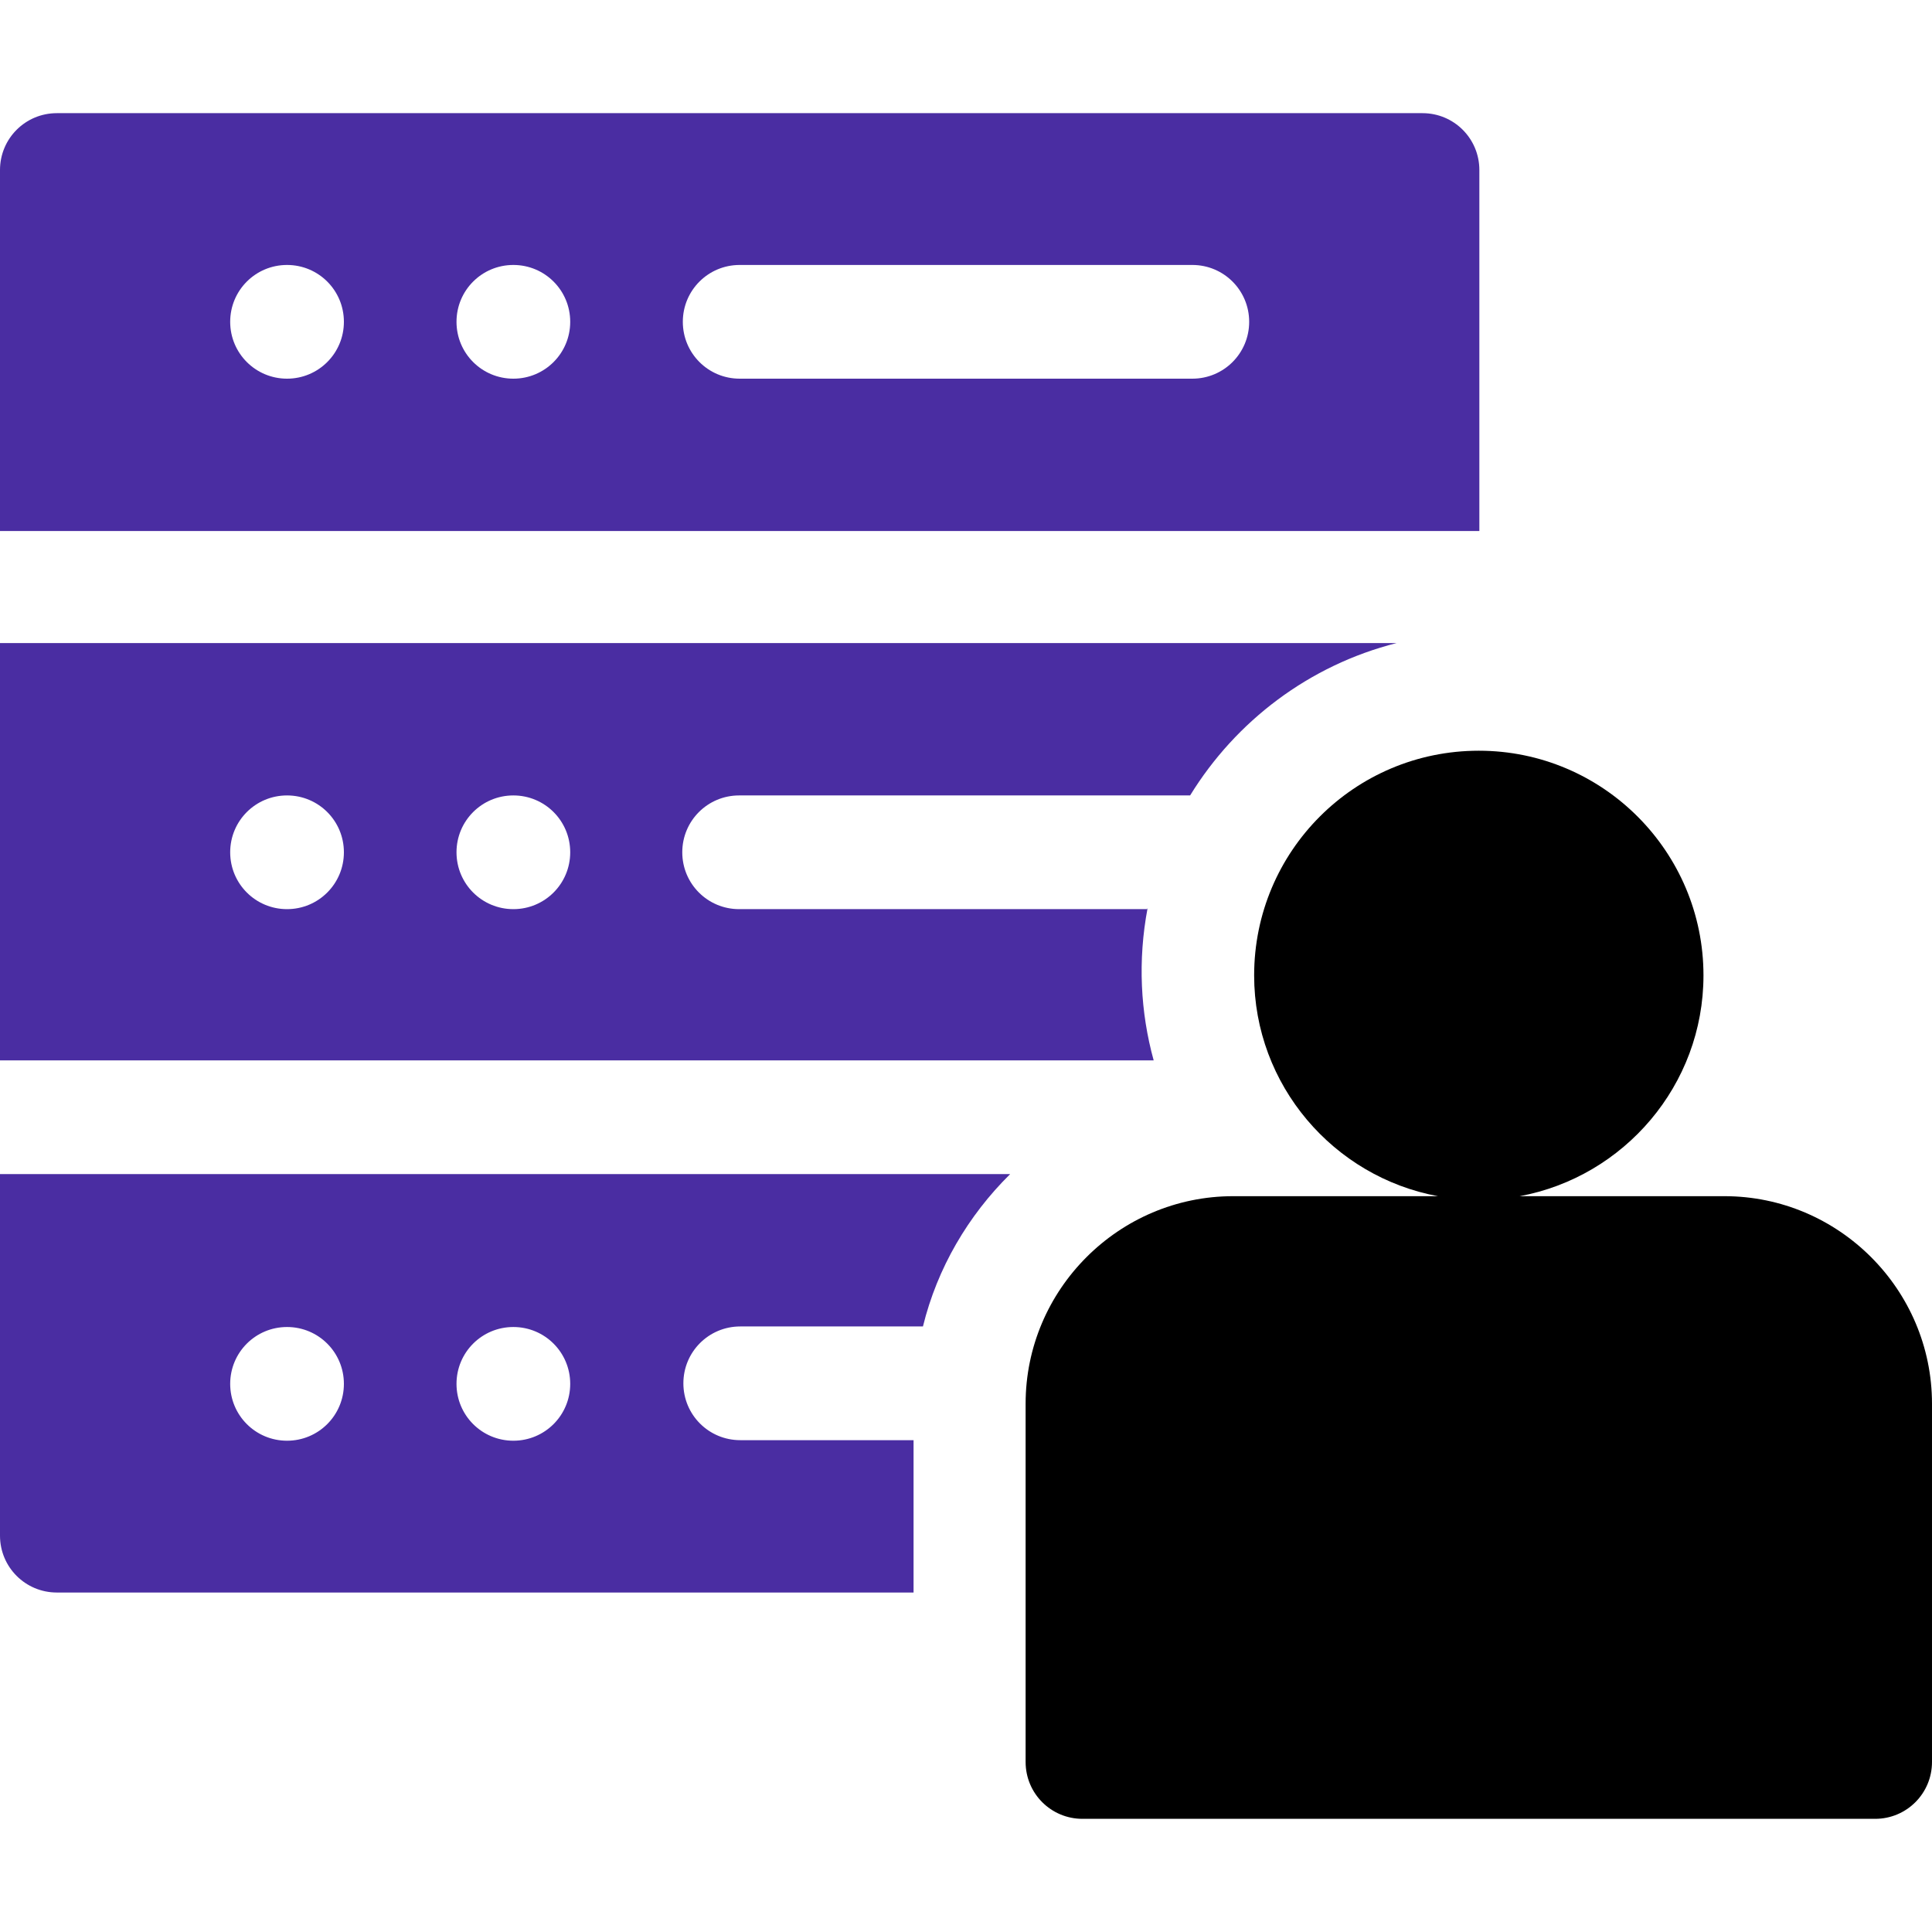
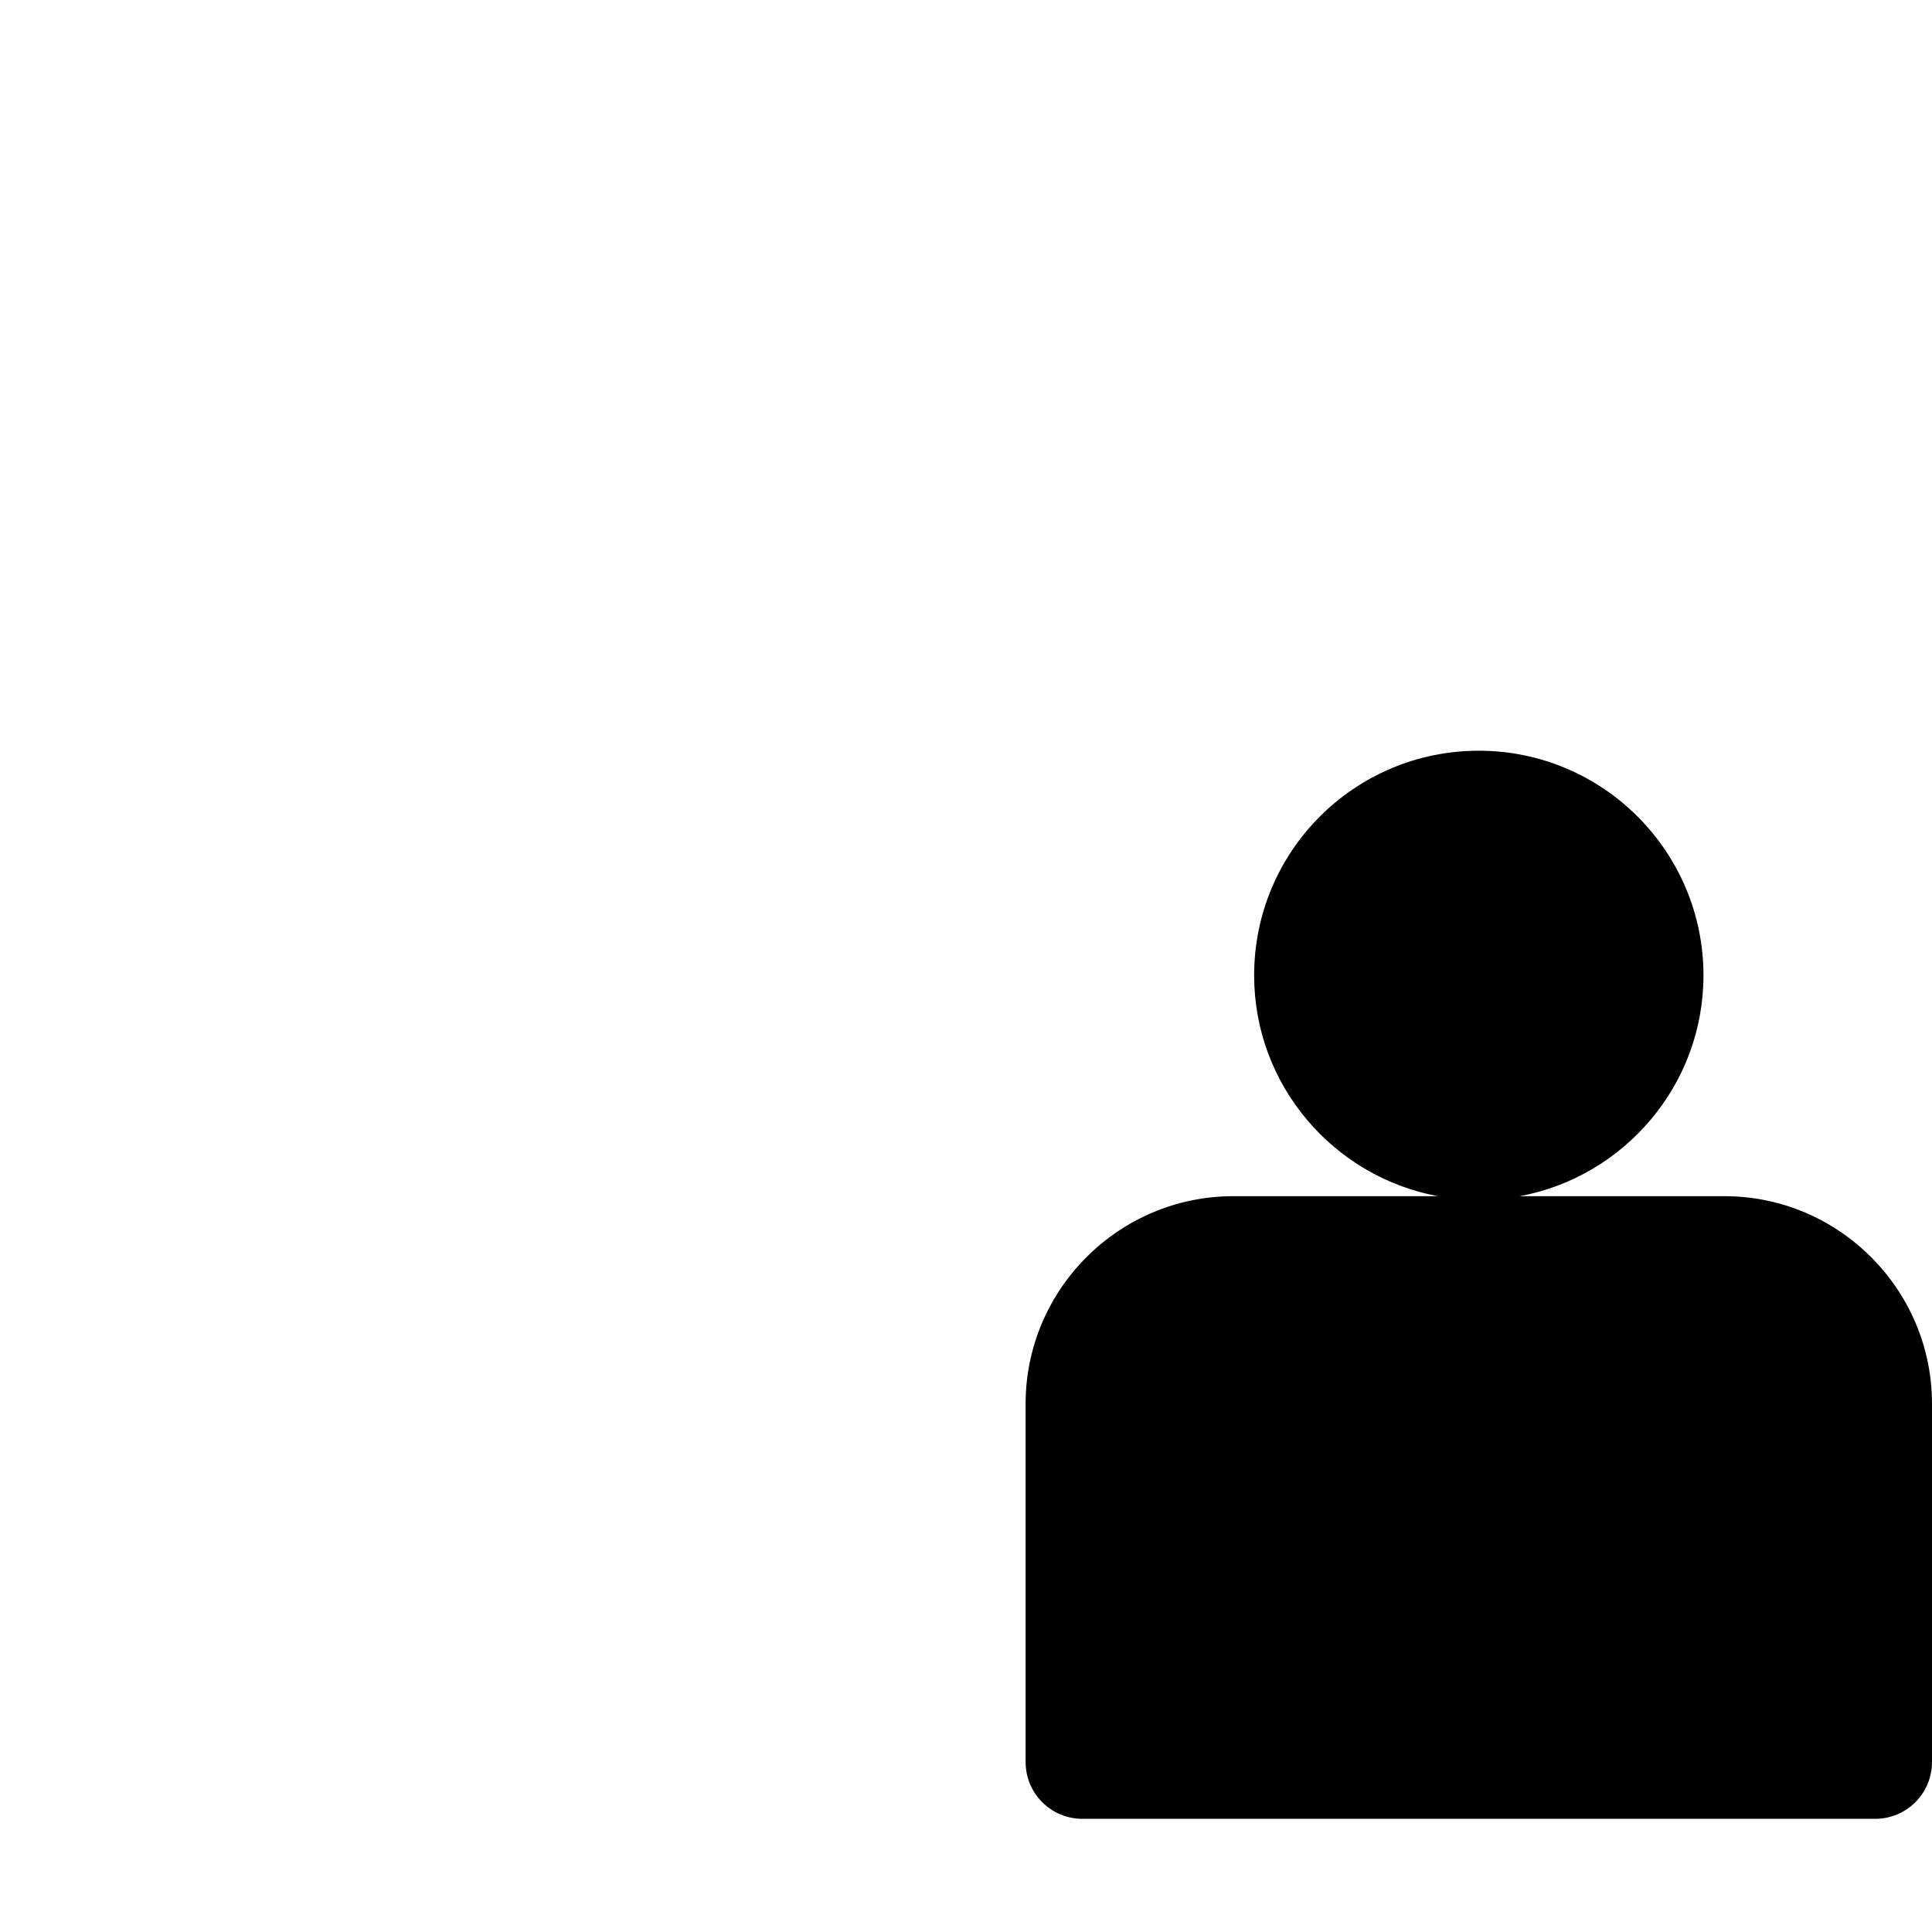
<svg xmlns="http://www.w3.org/2000/svg" id="Layer_1" width="35" height="35" version="1.1" viewBox="0 0 35 35">
  <defs>
    <style>
      .st0 {
        fill: #4a2da2;
      }
    </style>
  </defs>
-   <path class="st0" d="M26.8,3.08c0-.57-.46-1.03-1.03-1.03H1.03c-.57,0-1.03.46-1.03,1.03v6.54h26.8V3.08ZM5.2,6.86c-.57,0-1.03-.46-1.03-1.03s.46-1.03,1.03-1.03,1.03.46,1.03,1.03-.46,1.03-1.03,1.03ZM9.3,6.86c-.57,0-1.03-.46-1.03-1.03s.46-1.03,1.03-1.03,1.03.46,1.03,1.03-.46,1.03-1.03,1.03ZM21.6,6.86h-8.2c-.57,0-1.03-.46-1.03-1.03s.46-1.03,1.03-1.03h8.2c.57,0,1.03.46,1.03,1.03s-.46,1.03-1.03,1.03Z" />
  <path d="M31.24,21.67h-3.71c1.89-.35,3.33-2.01,3.33-4,0-2.24-1.82-4.07-4.07-4.07s-4.07,1.82-4.07,4.07c0,1.99,1.44,3.65,3.33,4h-3.71c-2.07,0-3.76,1.69-3.76,3.76v6.49c0,.57.46,1.03,1.03,1.03h14.36c.57,0,1.03-.46,1.03-1.03v-6.49c0-2.07-1.69-3.76-3.76-3.76Z" />
-   <path class="st0" d="M20.78,16.47h-7.39c-.57,0-1.03-.46-1.03-1.03s.46-1.03,1.03-1.03h8.17c.83-1.35,2.16-2.36,3.74-2.76H0v7.56h20.9c-.24-.87-.29-1.81-.11-2.76h0ZM5.2,16.47c-.57,0-1.03-.46-1.03-1.03s.46-1.03,1.03-1.03,1.03.46,1.03,1.03-.46,1.03-1.03,1.03ZM9.3,16.47c-.57,0-1.03-.46-1.03-1.03s.46-1.03,1.03-1.03,1.03.46,1.03,1.03-.46,1.03-1.03,1.03Z" />
-   <path class="st0" d="M0,27.82c0,.57.46,1.03,1.03,1.03h15.52v-2.76h-3.14c-.57,0-1.03-.46-1.03-1.03s.46-1.03,1.03-1.03h3.31c.26-1.06.82-2.01,1.58-2.76H0v6.54ZM9.3,24.04c.57,0,1.03.46,1.03,1.03s-.46,1.03-1.03,1.03-1.03-.46-1.03-1.03.46-1.03,1.03-1.03ZM5.2,24.04c.57,0,1.03.46,1.03,1.03s-.46,1.03-1.03,1.03-1.03-.46-1.03-1.03.46-1.03,1.03-1.03Z" />
</svg>